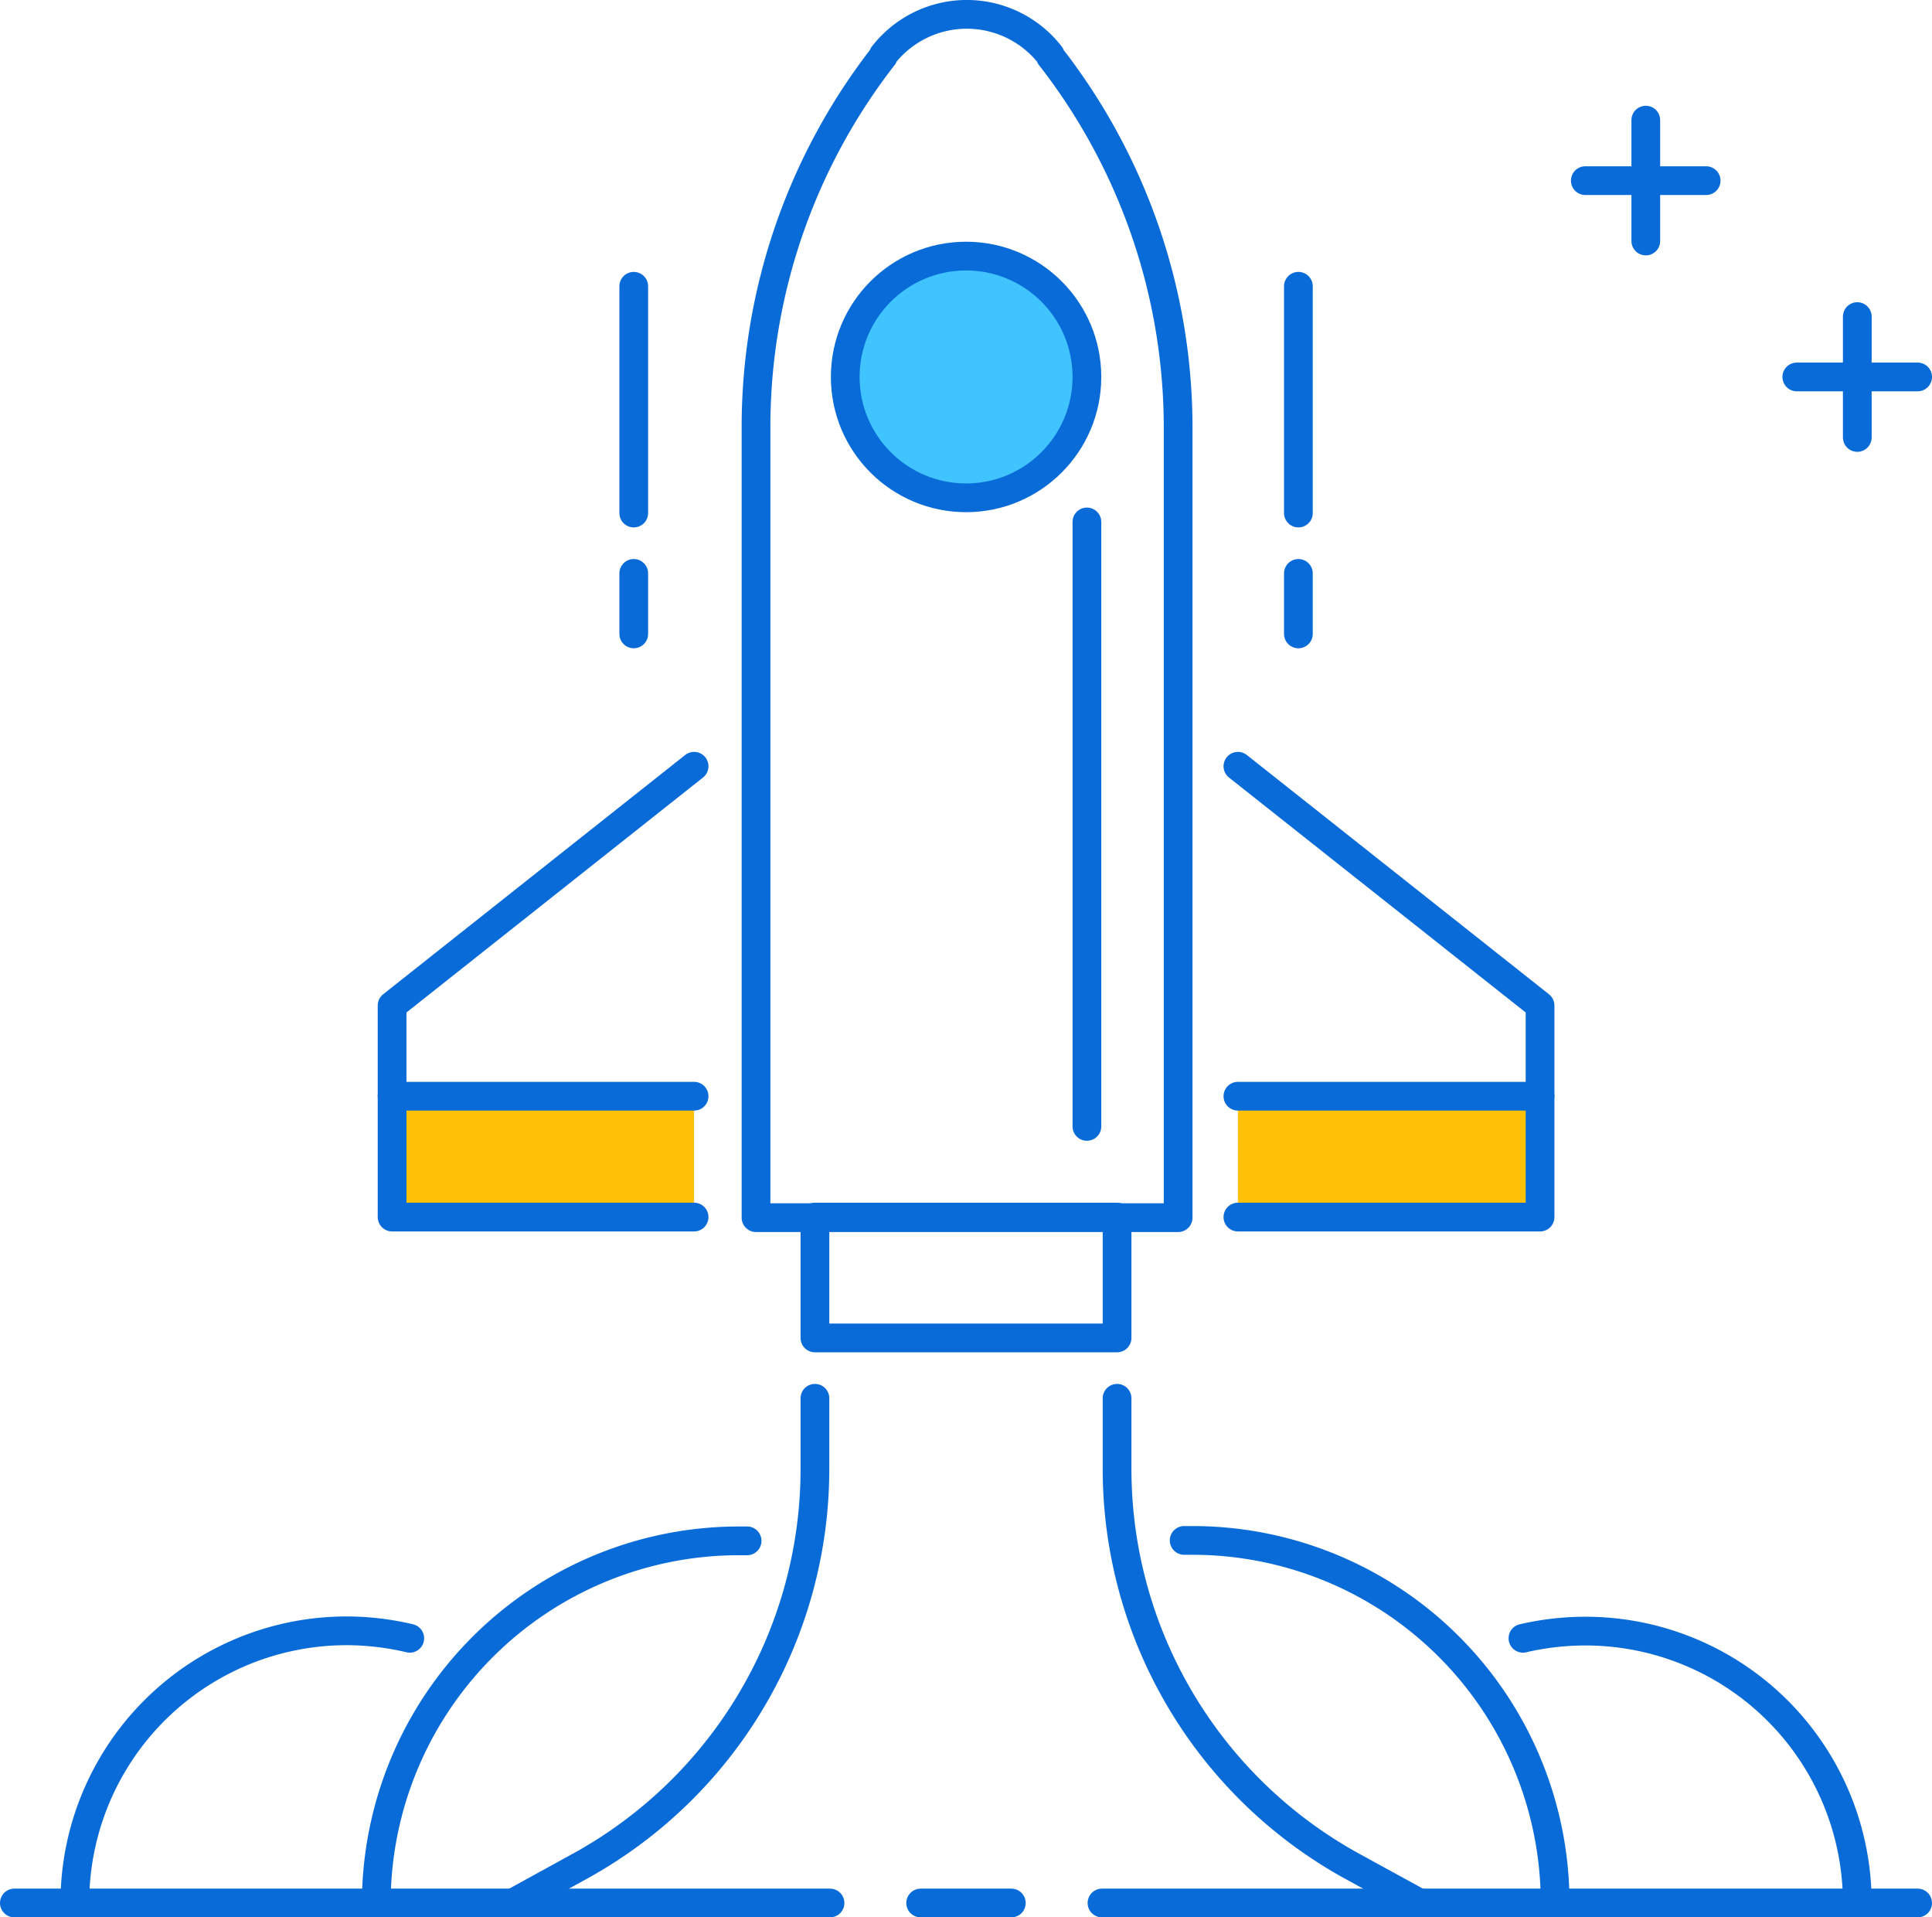
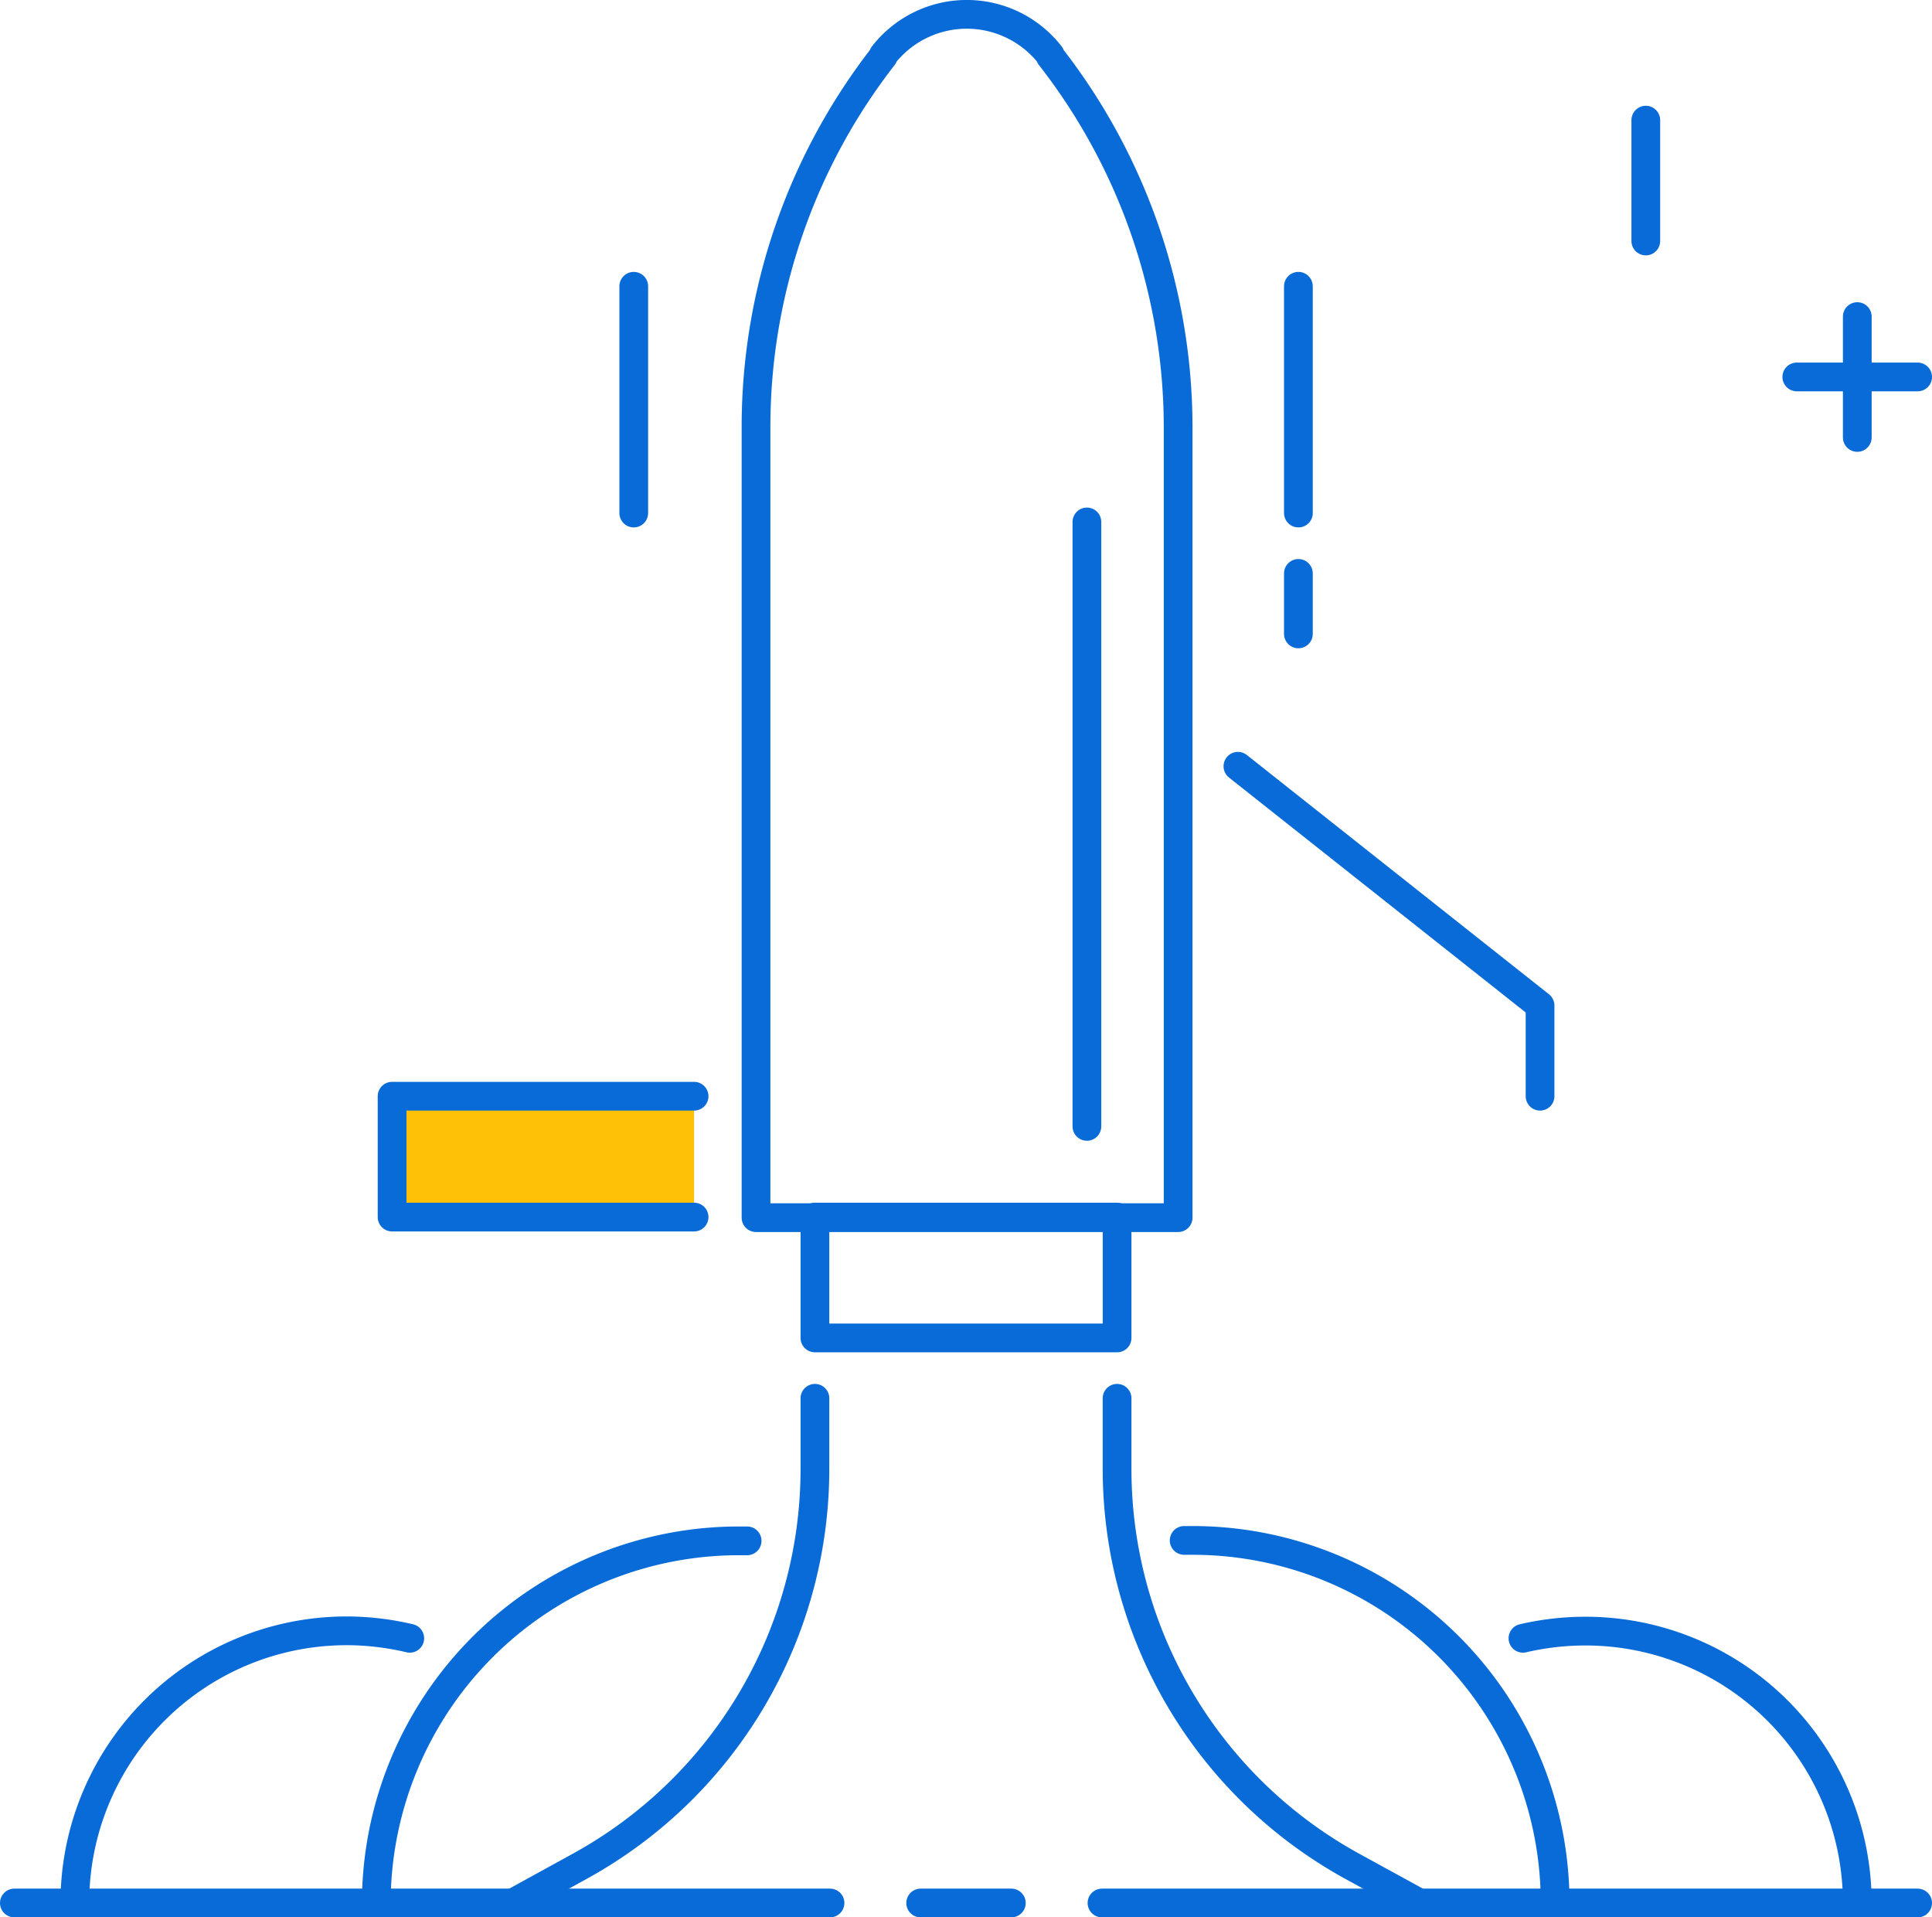
<svg xmlns="http://www.w3.org/2000/svg" width="134.47" height="133.42" viewBox="0 0 134.47 133.42">
  <defs>
    <style>.cls-1{fill:none;}.cls-1,.cls-2,.cls-3{stroke:#096bd8;stroke-linecap:round;stroke-linejoin:round;stroke-width:2px;}.cls-2{fill:#ffc107;}.cls-3{fill:#40c4ff;}</style>
  </defs>
  <g id="Calque_2" data-name="Calque 2">
    <g id="icon_us_start">
      <path class="cls-1" d="M35.7,132.42l4.68-2.57a31.55,31.55,0,0,0,16.34-27.64V97.3" />
      <path class="cls-1" d="M77.75,97.3v4.91a31.55,31.55,0,0,0,16.34,27.64l4.69,2.57" />
      <path class="cls-1" d="M52,107.22c-.19,0-.38,0-.57,0a25.24,25.24,0,0,0-25.24,25.23" />
      <path class="cls-1" d="M108.24,132.42A25.24,25.24,0,0,0,83,107.19c-.2,0-.39,0-.58,0" />
      <path class="cls-1" d="M28.52,114a19.25,19.25,0,0,0-4.39-.52A18.92,18.92,0,0,0,5.21,132.42" />
      <path class="cls-1" d="M129.27,132.42a18.92,18.92,0,0,0-18.93-18.92A19.25,19.25,0,0,0,106,114" />
      <line class="cls-1" x1="76.7" y1="132.42" x2="133.47" y2="132.42" />
      <line class="cls-1" x1="64.08" y1="132.42" x2="70.39" y2="132.42" />
      <line class="cls-1" x1="1" y1="132.42" x2="57.77" y2="132.42" />
      <path class="cls-1" d="M73.1,3.91l0-.07a7.36,7.36,0,0,0-11.62,0l0,.07a42,42,0,0,0-8.86,25.82v55H82v-55A42,42,0,0,0,73.1,3.91Z" />
      <polyline class="cls-2" points="48.31 76.28 27.29 76.28 27.29 84.69 48.31 84.69" />
      <rect class="cls-1" x="56.72" y="84.69" width="21.03" height="8.41" />
-       <circle class="cls-3" cx="67.24" cy="26.23" r="8.41" />
-       <polyline class="cls-1" points="48.31 53.32 27.29 69.97 27.29 76.28" />
-       <polyline class="cls-2" points="86.16 76.28 107.19 76.28 107.19 84.69 86.16 84.69" />
      <polyline class="cls-1" points="86.16 53.32 107.19 69.97 107.19 76.28" />
-       <line class="cls-1" x1="110.34" y1="12.57" x2="118.75" y2="12.57" />
      <line class="cls-1" x1="114.55" y1="8.36" x2="114.55" y2="16.77" />
      <line class="cls-1" x1="125.06" y1="26.23" x2="133.47" y2="26.23" />
      <line class="cls-1" x1="129.27" y1="22.03" x2="129.27" y2="30.44" />
-       <line class="cls-1" x1="44.11" y1="39.9" x2="44.11" y2="44.11" />
      <line class="cls-1" x1="44.11" y1="19.92" x2="44.11" y2="35.7" />
      <line class="cls-1" x1="90.37" y1="39.9" x2="90.37" y2="44.11" />
      <line class="cls-1" x1="90.37" y1="19.92" x2="90.37" y2="35.7" />
      <line class="cls-1" x1="75.65" y1="36.32" x2="75.65" y2="78.38" />
    </g>
  </g>
</svg>